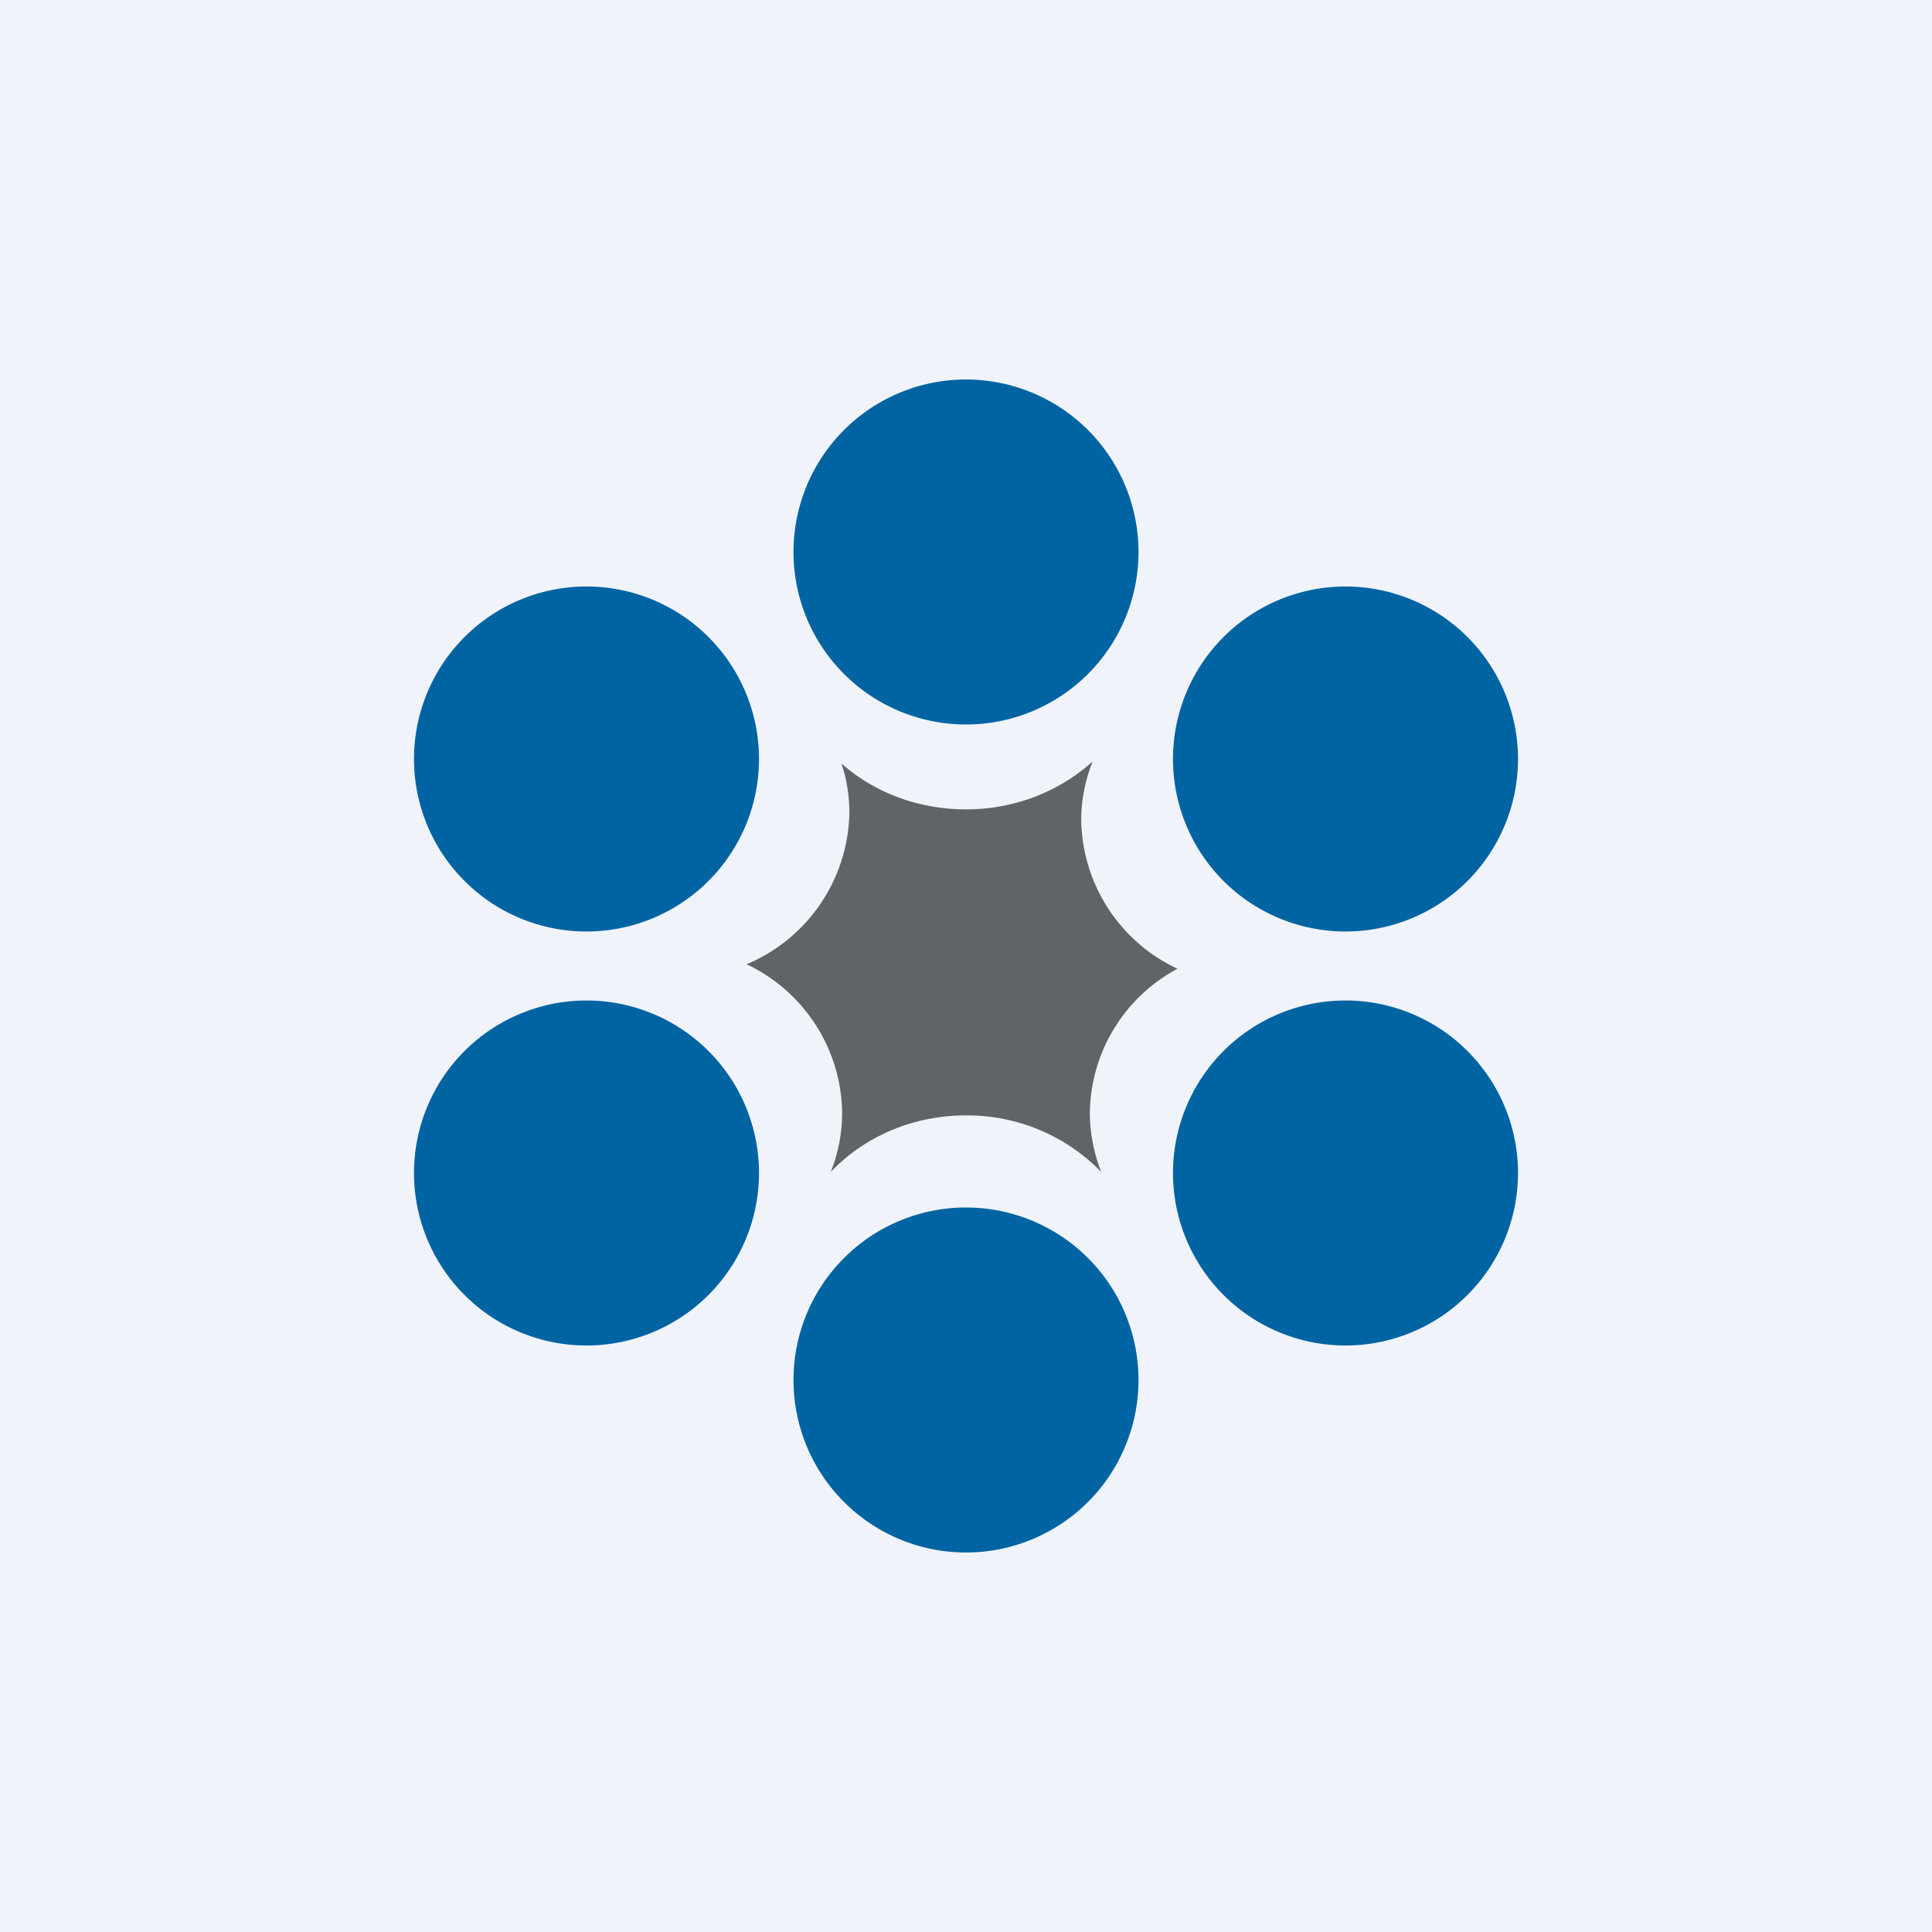
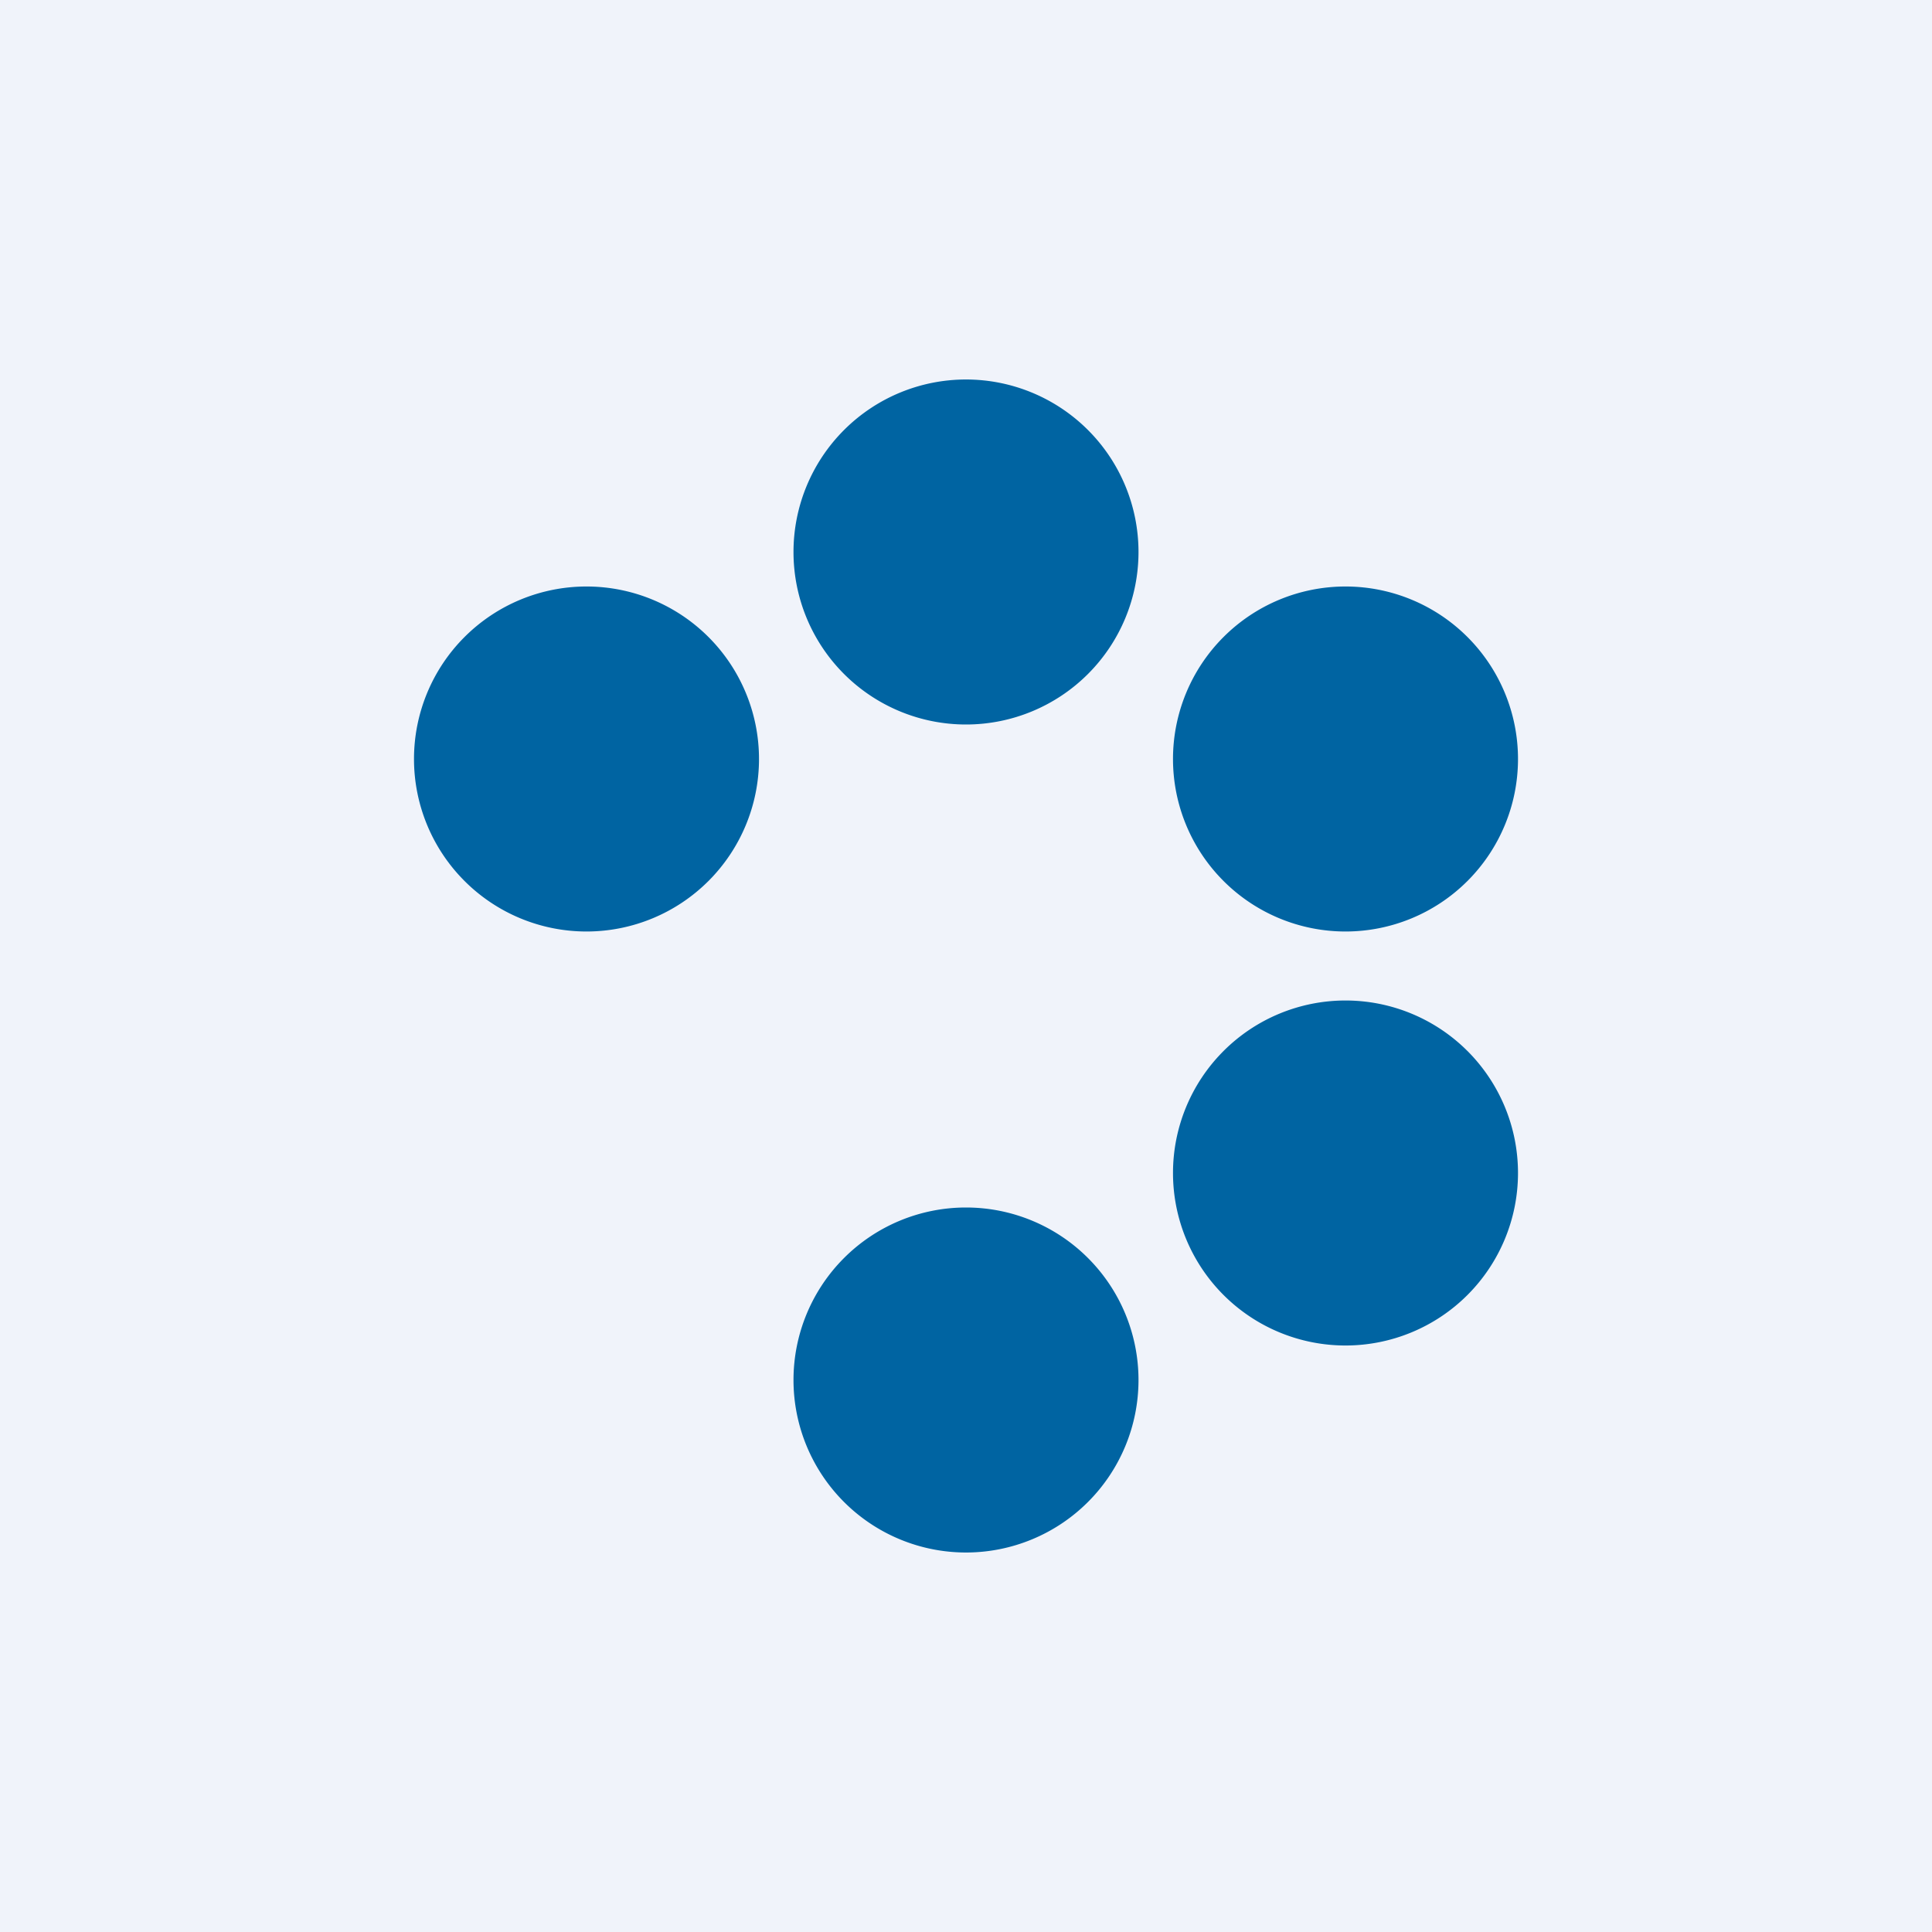
<svg xmlns="http://www.w3.org/2000/svg" width="56" height="56">
  <path fill="#F0F3FA" d="M0 0h56v56H0z" />
-   <path d="M24.62 23.56c0-.5-.08-.98-.23-1.43.94.83 2.21 1.33 3.61 1.33 1.43 0 2.72-.53 3.67-1.39-.21.54-.33 1.1-.33 1.7a4.84 4.84 0 002.79 4.31 4.8 4.8 0 00-2.54 4.17c0 .6.12 1.18.33 1.72A5.42 5.42 0 0028 32.33c-1.56 0-2.96.63-3.92 1.64.21-.53.33-1.11.33-1.72a4.83 4.83 0 00-2.77-4.3 4.86 4.86 0 002.98-4.39z" fill="#616467" />
-   <path d="M33 16a5 5 0 11-10 0 5 5 0 0110 0zM17 27a5 5 0 100-10 5 5 0 000 10zm0 12a5 5 0 100-10 5 5 0 000 10zm27-17a5 5 0 11-10 0 5 5 0 0110 0zm-5 17a5 5 0 100-10 5 5 0 000 10zm-11 6a5 5 0 100-10 5 5 0 000 10z" fill="#0064A2" />
+   <path d="M33 16a5 5 0 11-10 0 5 5 0 0110 0zM17 27a5 5 0 100-10 5 5 0 000 10zm0 12zm27-17a5 5 0 11-10 0 5 5 0 0110 0zm-5 17a5 5 0 100-10 5 5 0 000 10zm-11 6a5 5 0 100-10 5 5 0 000 10z" fill="#0064A2" />
</svg>